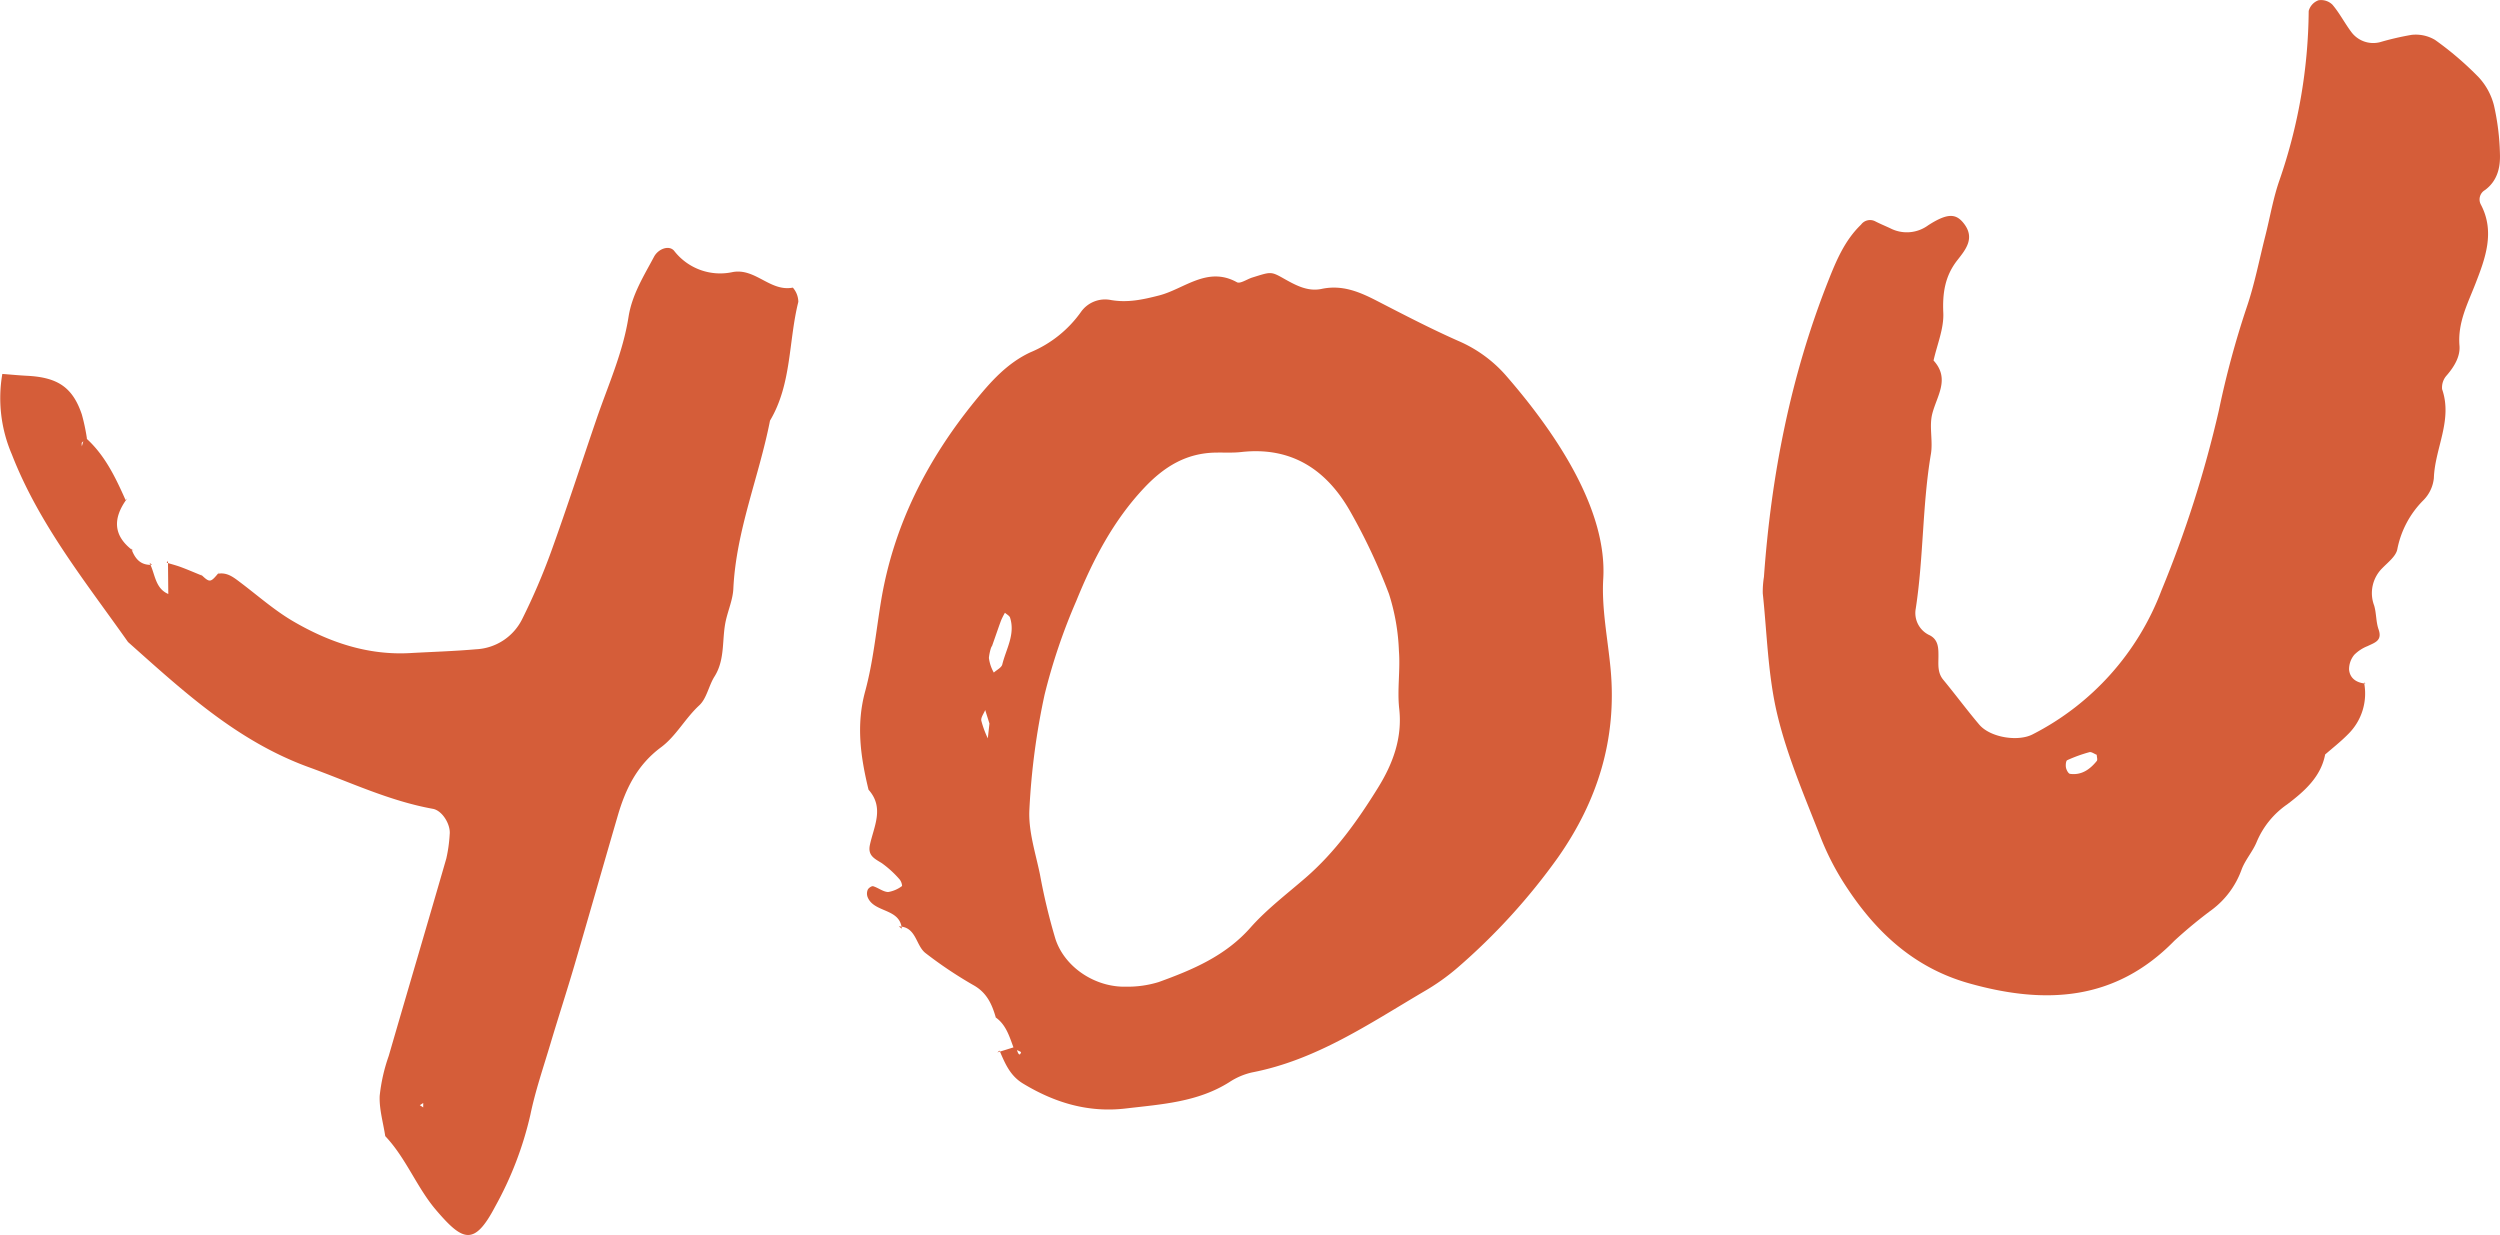
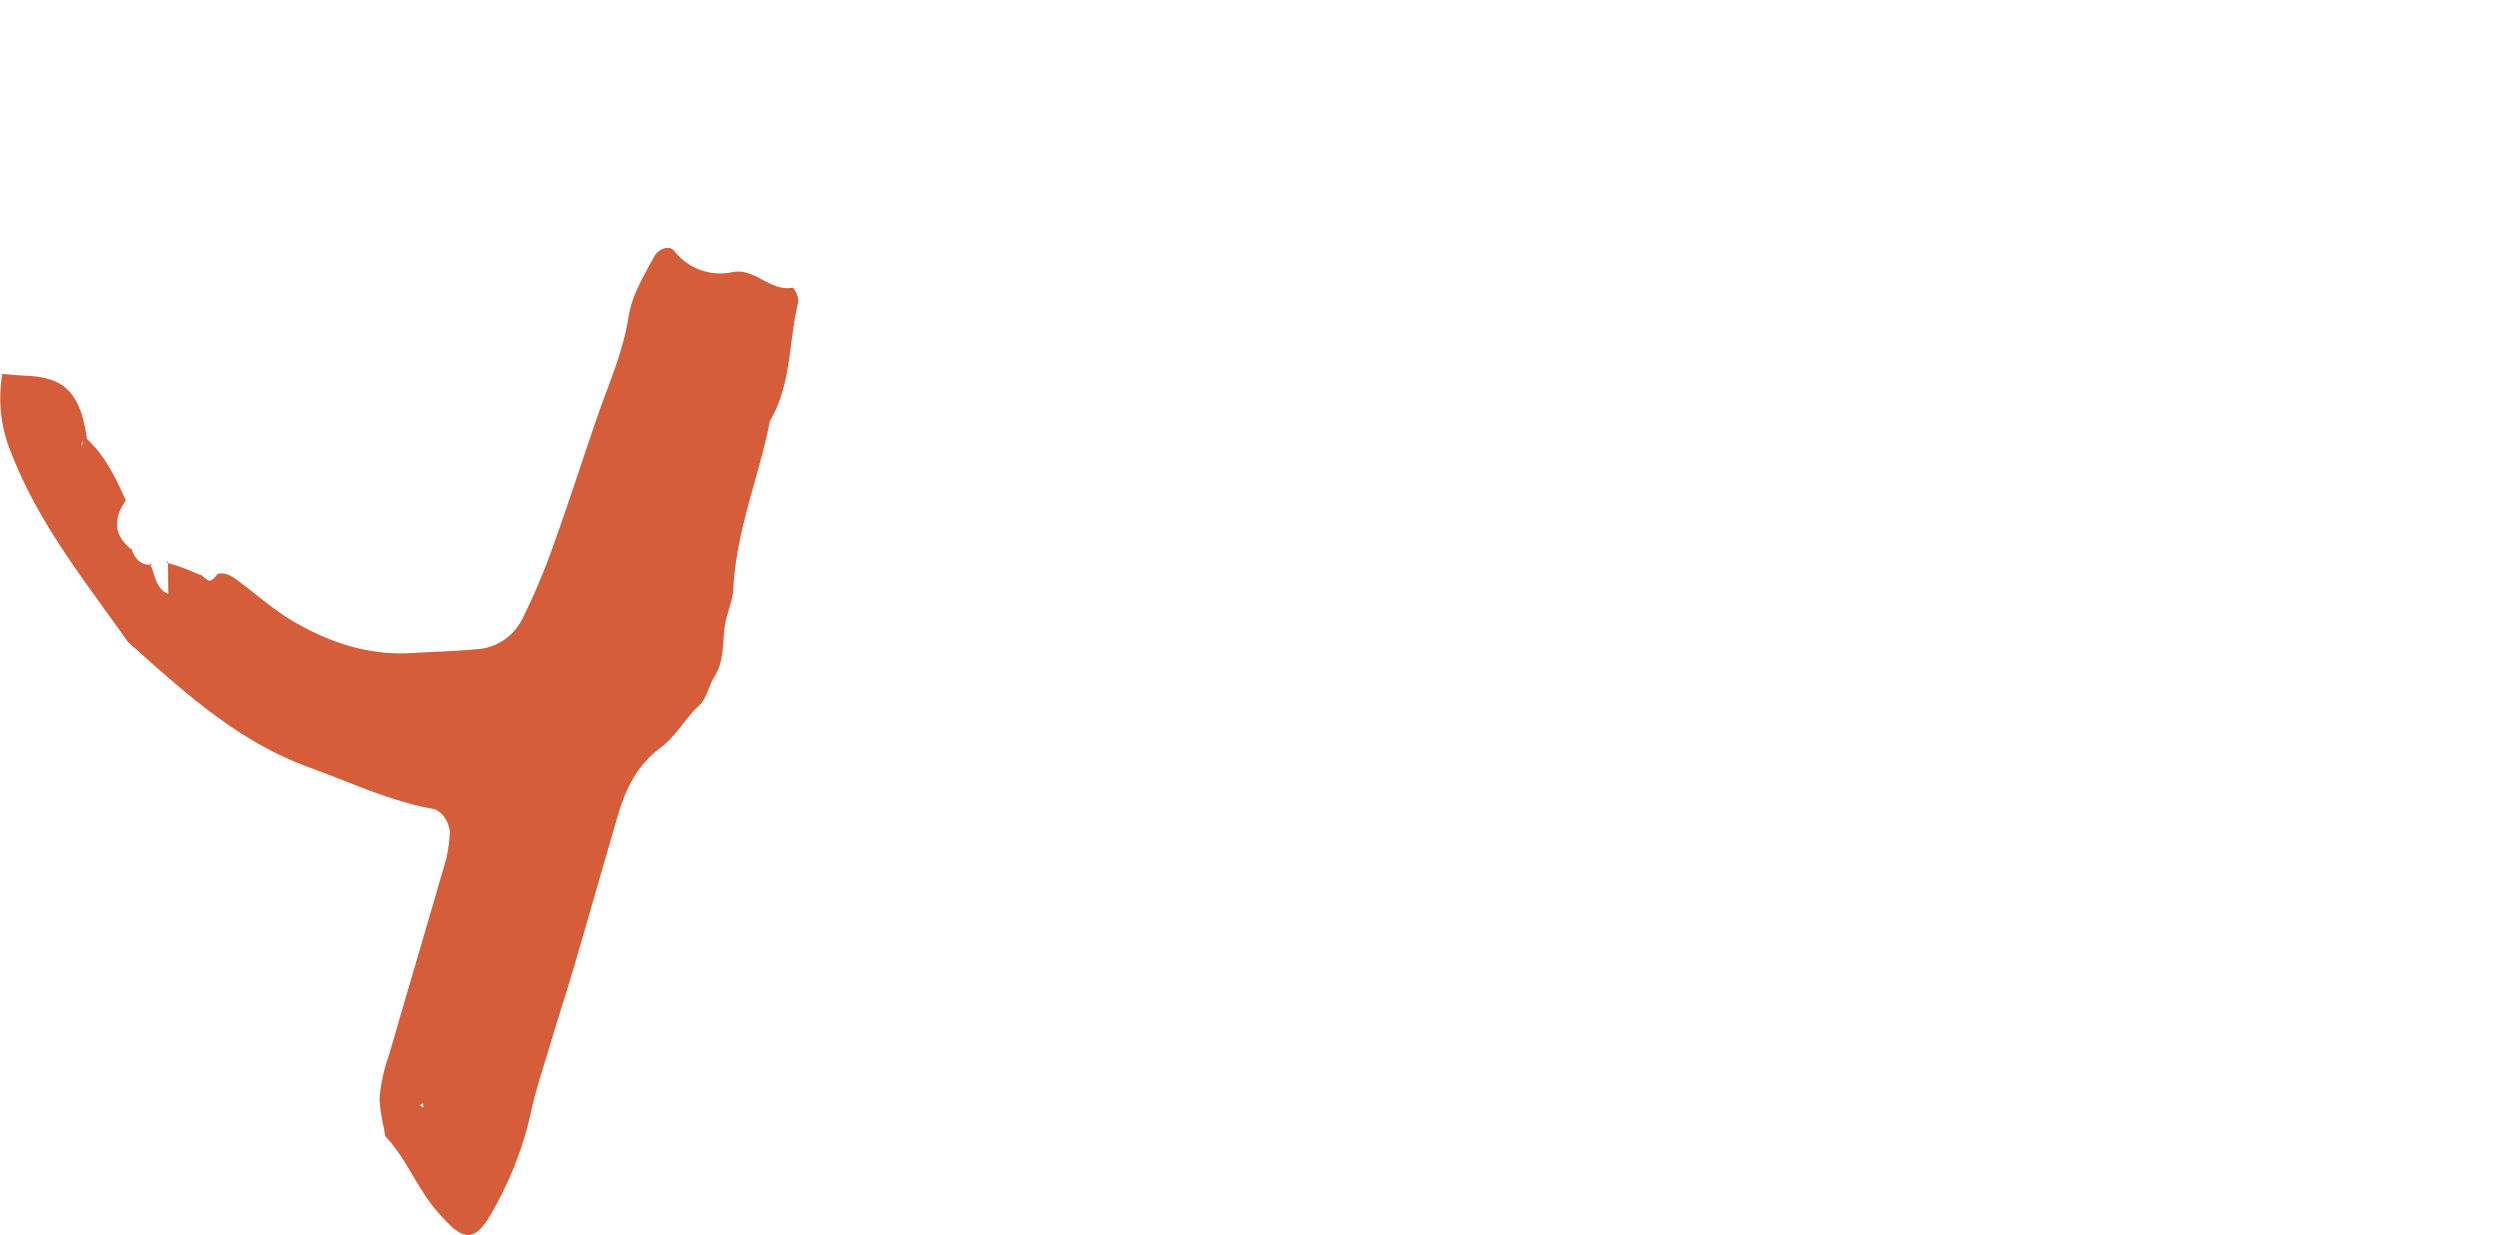
<svg xmlns="http://www.w3.org/2000/svg" width="428.509" height="211.68" viewBox="0 0 428.509 211.68">
  <g id="Groupe_21" data-name="Groupe 21" transform="translate(0)">
    <g id="Groupe_16" data-name="Groupe 16" transform="translate(0 0)">
-       <path id="Tracé_173" data-name="Tracé 173" d="M556.584,226.92a9.757,9.757,0,0,1-2.755,8.9c-1.277,1.3-2.732,2.424-4.107,3.627l-.5-.774.723.466c-.705,3.99-3.652,6.5-6.533,8.688a14.741,14.741,0,0,0-5.207,6.389c-.691,1.718-2.053,3.182-2.656,4.921a14.9,14.9,0,0,1-4.95,6.687,78.543,78.543,0,0,0-6.524,5.383c-10.143,10.374-22.173,10.971-35.233,7.28-9.128-2.579-15.6-8.452-20.687-16.074a45.929,45.929,0,0,1-4.61-8.68c-2.733-7-5.764-13.971-7.511-21.232-1.627-6.759-1.768-13.878-2.508-20.845a16.117,16.117,0,0,1,.2-2.812c1.246-17.434,4.567-34.425,11.016-50.724,1.378-3.486,2.832-6.975,5.633-9.667a1.915,1.915,0,0,1,2.411-.571c.835.43,1.705.79,2.56,1.184a6.183,6.183,0,0,0,6.541-.5c3.379-2.177,4.807-1.995,6.132-.269,1.9,2.472.3,4.423-1.121,6.23-2.141,2.72-2.58,5.636-2.429,9.063.118,2.689-1.065,5.436-1.67,8.157,2.884,3.156.552,6.06-.229,9.168-.546,2.171.152,4.628-.226,6.869-1.48,8.773-1.246,17.7-2.595,26.482a4.177,4.177,0,0,0,2.421,4.591c1.475.779,1.473,2.217,1.468,3.62s-.181,2.777.83,4c2.088,2.529,4.04,5.174,6.159,7.676,1.888,2.227,6.661,2.969,9.155,1.673a45.937,45.937,0,0,0,22.073-24.648,195.082,195.082,0,0,0,9.845-30.867,155.5,155.5,0,0,1,4.769-17.666c1.361-3.99,2.16-8.173,3.2-12.272.807-3.187,1.346-6.465,2.43-9.552A90.772,90.772,0,0,0,547.1,111.84,2.677,2.677,0,0,1,548.788,110a2.787,2.787,0,0,1,2.369.747c1.211,1.417,2.081,3.12,3.2,4.627a4.673,4.673,0,0,0,4.961,1.811,48.366,48.366,0,0,1,5.418-1.254,6.489,6.489,0,0,1,4.017.862,55.043,55.043,0,0,1,7.466,6.388,11.091,11.091,0,0,1,2.641,4.863,41.675,41.675,0,0,1,1.019,8.261c.095,2.371-.451,4.675-2.569,6.231a1.859,1.859,0,0,0-.693,2.5c2.473,4.687.707,9.314-.917,13.5-1.366,3.524-3.078,6.706-2.755,10.67.15,1.848-.88,3.567-2.158,5.058a3.1,3.1,0,0,0-.823,2.393c1.851,5.319-1.244,10.147-1.411,15.255a6.282,6.282,0,0,1-1.755,3.747,16.256,16.256,0,0,0-4.51,8.445c-.234,1.2-1.6,2.233-2.566,3.228a6.022,6.022,0,0,0-1.4,6.421c.39,1.32.3,2.793.755,4.084.68,1.942-.659,2.259-1.868,2.856a6.678,6.678,0,0,0-2.3,1.5,3.912,3.912,0,0,0-.89,2.528c.141,1.525,1.3,2.275,2.819,2.4Zm-45.816,12.411c-.424-.163-.907-.547-1.259-.451a25.244,25.244,0,0,0-3.8,1.374c-.23.106-.293.867-.211,1.283.078.4.406,1.017.691,1.057,1.979.275,3.415-.763,4.588-2.206.171-.211,0-.7-.008-1.057" transform="translate(-151.381 -109.955)" fill="#d55d39" />
      <path id="Tracé_175" data-name="Tracé 175" d="M296.835,192.363c1.542-.27,2.633.6,3.755,1.448,3.009,2.262,5.858,4.8,9.088,6.689,6.159,3.6,12.792,5.876,20.1,5.463,3.76-.211,7.525-.32,11.273-.651a9.325,9.325,0,0,0,7.906-5.175,109.281,109.281,0,0,0,4.988-11.632c2.712-7.514,5.171-15.119,7.762-22.678,1.979-5.778,4.527-11.384,5.476-17.474.6-3.831,2.611-7.013,4.375-10.323.726-1.36,2.569-2.038,3.436-1.024a9.977,9.977,0,0,0,10,3.66c3.919-.758,6.466,3.411,10.355,2.656a3.8,3.8,0,0,1,.941,2.44c-1.7,6.77-1.118,14.089-4.857,20.363-1.884,9.643-5.812,18.834-6.282,28.8-.086,1.837-.875,3.633-1.286,5.46-.717,3.179-.064,6.609-1.941,9.592-1,1.584-1.329,3.758-2.62,4.951-2.417,2.232-3.99,5.286-6.541,7.176-4.073,3.017-6.057,7.071-7.4,11.654-2.5,8.56-4.934,17.14-7.445,25.7-1.323,4.507-2.779,8.973-4.121,13.475-1.206,4.051-2.593,8.072-3.443,12.2a59.659,59.659,0,0,1-6.036,15.714c-3.592,6.839-5.564,5.919-10.126.579-3.3-3.864-5.13-8.893-8.706-12.667-.35-2.307-1.049-4.628-.952-6.914a29.873,29.873,0,0,1,1.55-6.833c3.27-11.282,6.61-22.542,9.866-33.827a24.752,24.752,0,0,0,.581-4.159c.182-1.676-1.264-4.075-2.883-4.367-7.428-1.341-14.182-4.567-21.2-7.111-12.344-4.471-21.586-13.051-31.05-21.477-7.282-10.323-15.27-20.208-19.914-32.163a24.4,24.4,0,0,1-1.632-13.79c1.475.112,2.859.248,4.248.318,5.277.267,7.815,2,9.378,6.625a34.236,34.236,0,0,1,.877,4.14,4.7,4.7,0,0,0-.843.667c-.115.139-.03.442-.035.67q.237-.814.473-1.63c3.388,2.928,5.254,6.844,7.024,10.821l.3-.3c-2.484,3.35-2.542,6.413,1.065,9.045l-.385-.426c.6,1.689,1.553,2.91,3.568,2.782l-.451-.349c1.024,1.923.91,4.579,3.531,5.473l.712.4-1.011-.074q-.029-3.055-.059-6.111l-.227.3c.821.251,1.657.462,2.461.762,1.209.451,2.395.965,3.591,1.453l-.347-.36c1.741,1.659,1.741,1.659,3.364-.3ZM338.75,258l.566-.36-.322.611-.563.665Zm-7.338,25.456.579.384.006-.758Z" transform="translate(-259.453 -94.024)" fill="#d55d39" />
    </g>
-     <path id="Tracé_178" data-name="Tracé 178" d="M372.993,127.574c-.662-2.277-1.537-4.264-3.855-5.547a71.339,71.339,0,0,1-8.164-5.463c-1.726-1.3-1.568-4.541-4.6-4.593l.515.388c-.332-3.585-4.823-2.675-5.879-5.451a1.728,1.728,0,0,1,.046-1.244c.141-.289.679-.653.92-.579.886.265,1.716.972,2.579.992a5.378,5.378,0,0,0,2.376-1.034,2.01,2.01,0,0,0-.4-1.1,17.555,17.555,0,0,0-3.1-2.832c-1.261-.768-2.407-1.3-2.014-3.122.68-3.154,2.517-6.369-.236-9.449-1.351-5.569-2.155-11.053-.582-16.838,1.359-5,1.866-10.231,2.706-15.368,2.122-12.986,7.862-24.259,16.1-34.39,2.713-3.337,5.513-6.5,9.509-8.369a20.076,20.076,0,0,0,8.738-7.006,5.057,5.057,0,0,1,5.063-1.964c2.844.5,5.444-.055,8.278-.784,4.3-1.106,8.269-5.07,13.332-2.262.558.31,1.742-.534,2.646-.813,3.047-.941,3.135-1.089,5.194.072,2.11,1.189,4.219,2.4,6.664,1.885,3.528-.749,6.475.491,9.471,2.035,4.621,2.381,9.237,4.786,13.987,6.886a22.8,22.8,0,0,1,8.028,5.785c9.216,10.558,17.48,23.463,16.8,34.971-.307,5.158.8,10.4,1.271,15.6,1.07,11.863-2.217,22.462-9.02,32.159a107.517,107.517,0,0,1-17.23,18.912,37.629,37.629,0,0,1-5.783,4.095c-9.378,5.523-18.44,11.726-29.434,13.852a11.766,11.766,0,0,0-3.9,1.671c-5.438,3.432-11.62,3.788-17.737,4.51-6.424.758-12.168-.973-17.62-4.272-2.241-1.358-3.092-3.476-4.026-5.645l-.379.307q1.607-.5,3.214-1c.312,1.385.648,1.714.856.942a7.787,7.787,0,0,0-1.2-.529c-.81-2.115-1.371-4.384-3.535-5.654ZM410.8,30.757c-5.1.045-8.92,2.382-12.373,6.047-5.321,5.652-8.777,12.355-11.638,19.387a100.749,100.749,0,0,0-5.437,16.085,120.929,120.929,0,0,0-2.6,19.7c-.189,3.656,1.056,7.406,1.811,11.08a103.881,103.881,0,0,0,2.646,11.039c1.582,4.9,6.851,8.348,12.119,8.207a18.01,18.01,0,0,0,5.587-.792c5.8-2.1,11.418-4.457,15.718-9.316,2.8-3.165,6.245-5.769,9.459-8.555,5.09-4.41,8.958-9.844,12.445-15.484,2.484-4.019,4.171-8.436,3.607-13.485-.365-3.273.207-6.643-.053-9.937a36.22,36.22,0,0,0-1.7-9.74,100.321,100.321,0,0,0-6.627-14.118c-4.05-7.166-10.069-11.182-18.709-10.212-1.405.158-2.839.069-4.26.095m-38.552,33.46c.257-.9-.307.4-.429,1.74a6.749,6.749,0,0,0,.842,2.507c.5-.458,1.316-.842,1.451-1.39.644-2.637,2.253-5.144,1.335-8.023-.109-.339-.577-.565-.88-.842a12.912,12.912,0,0,0-.627,1.232c-.333.858-.62,1.735-1.692,4.777M371.907,77.2q-.364-1.158-.727-2.315c-.243.61-.765,1.27-.669,1.819a16.96,16.96,0,0,0,1.115,3.035q.14-1.269.281-2.539" transform="translate(-202.312 46.818)" fill="#d55d39" />
  </g>
</svg>